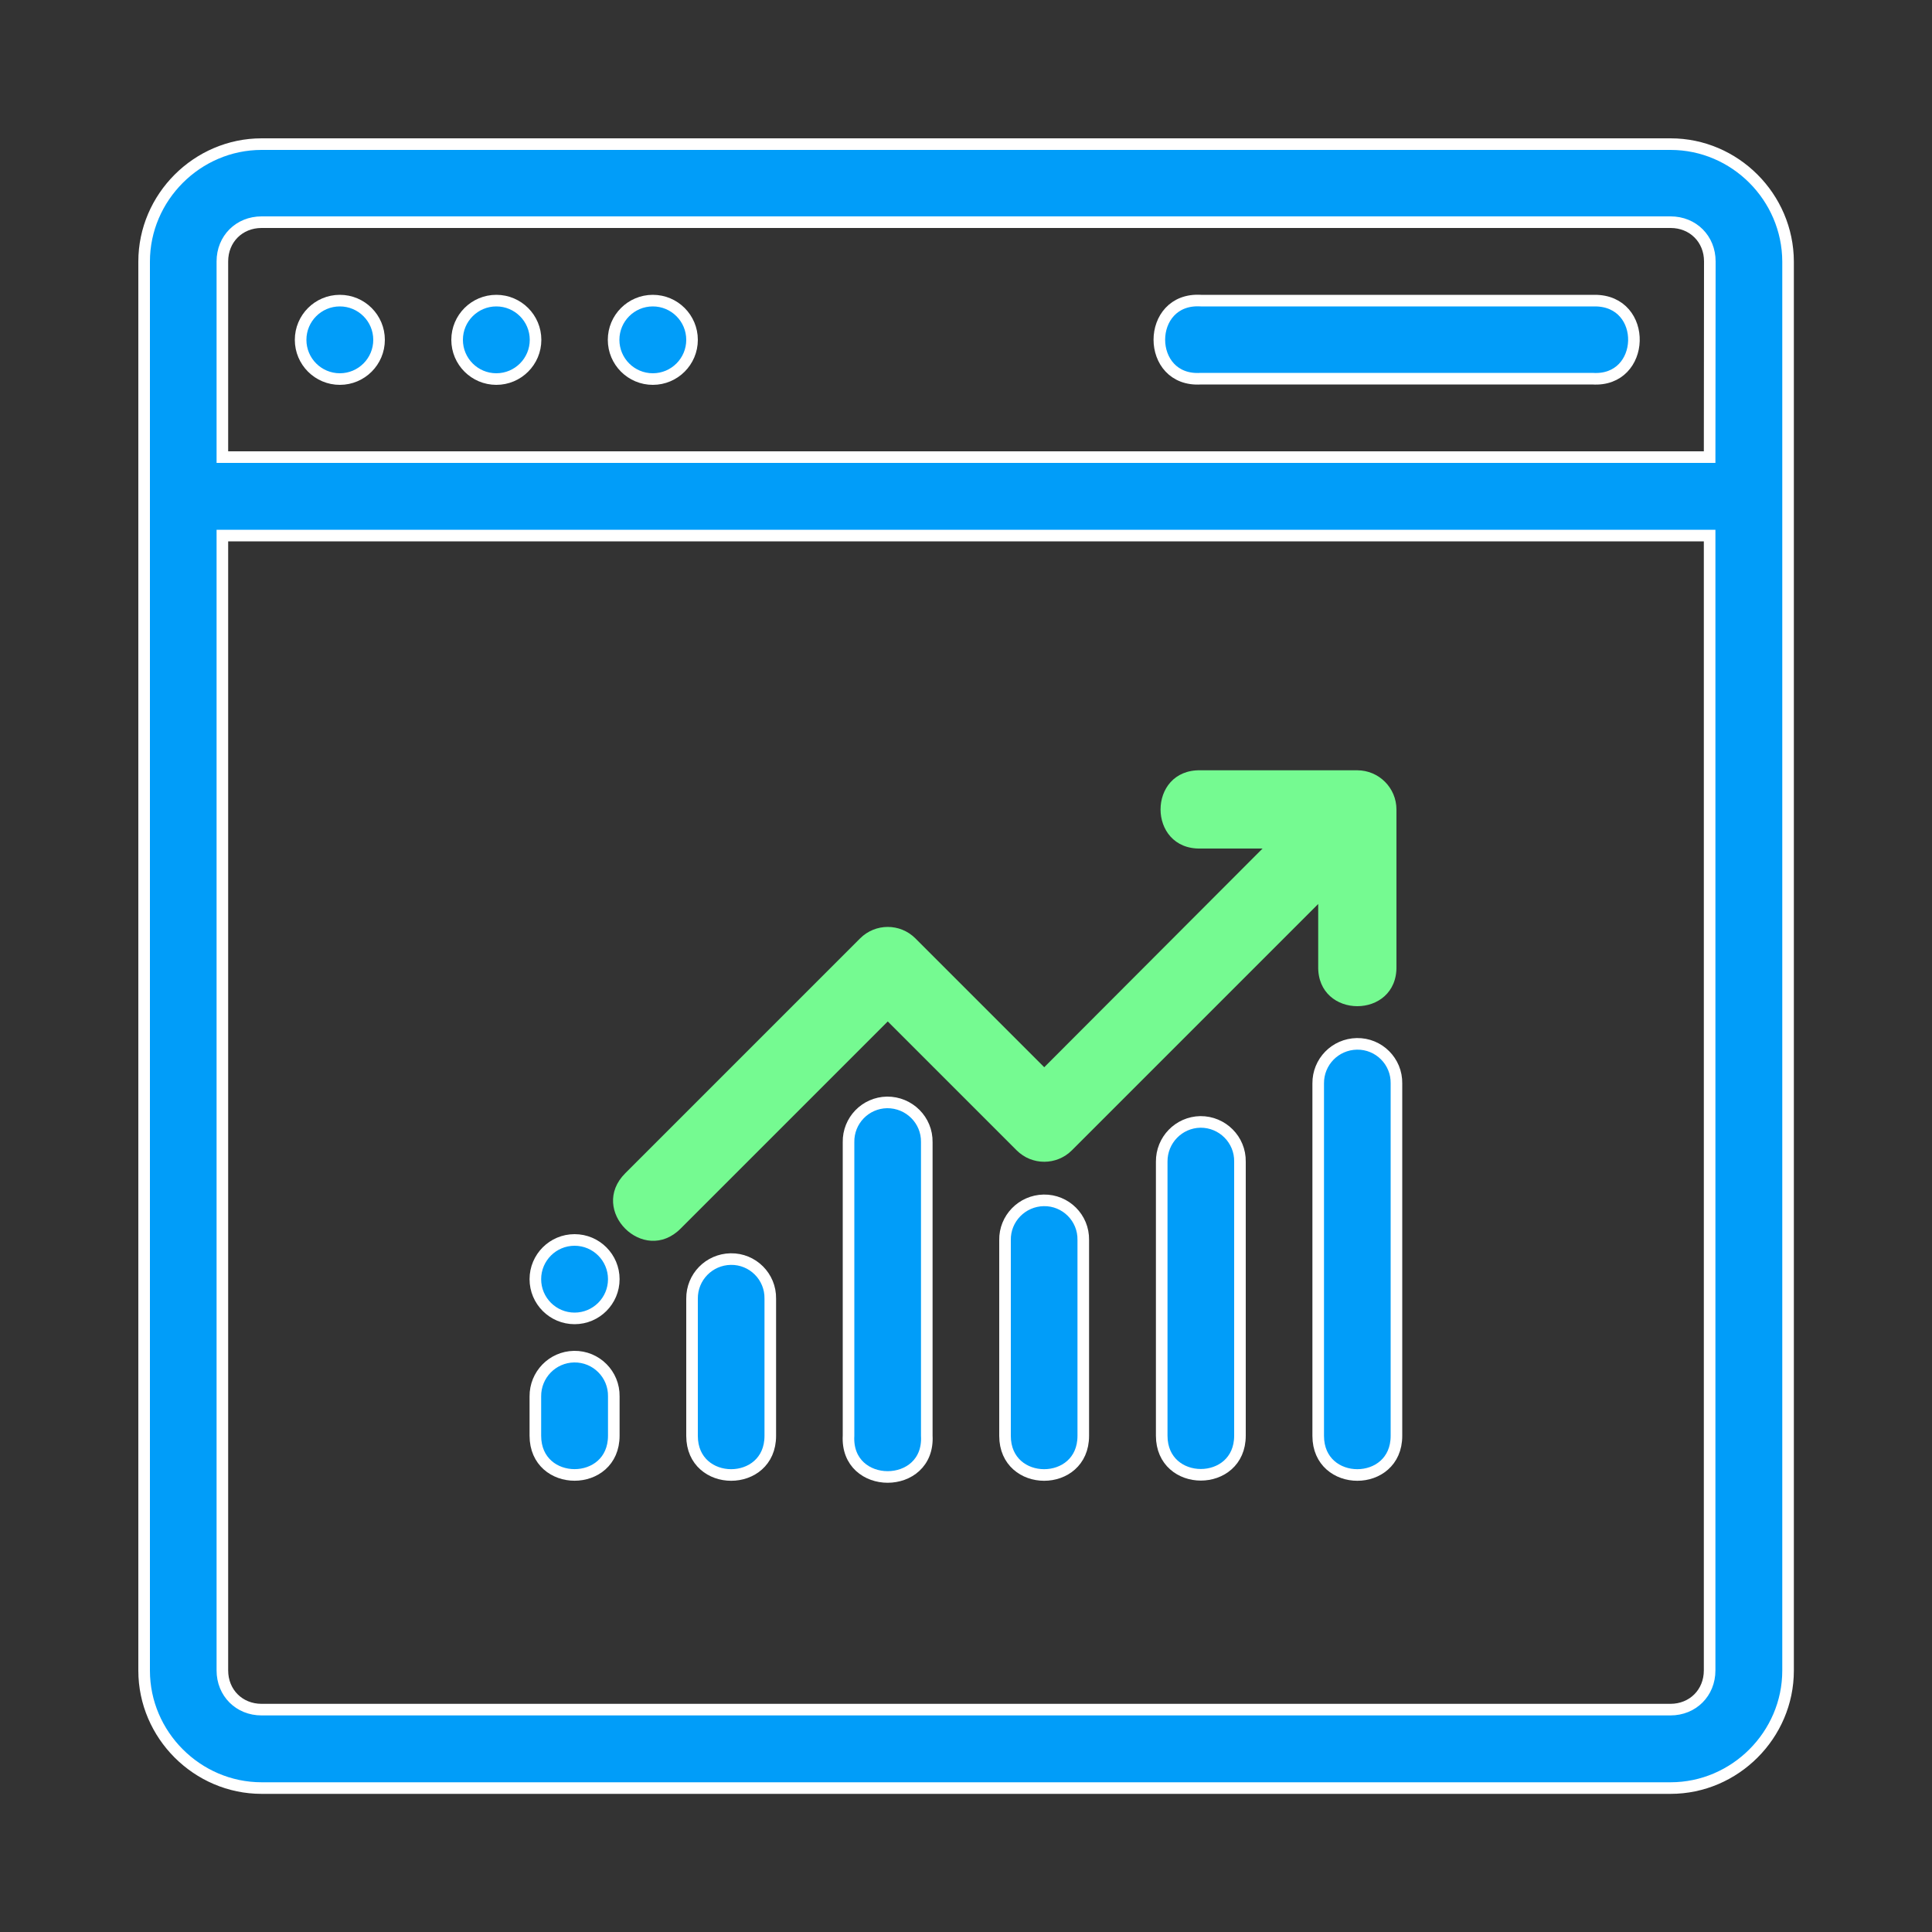
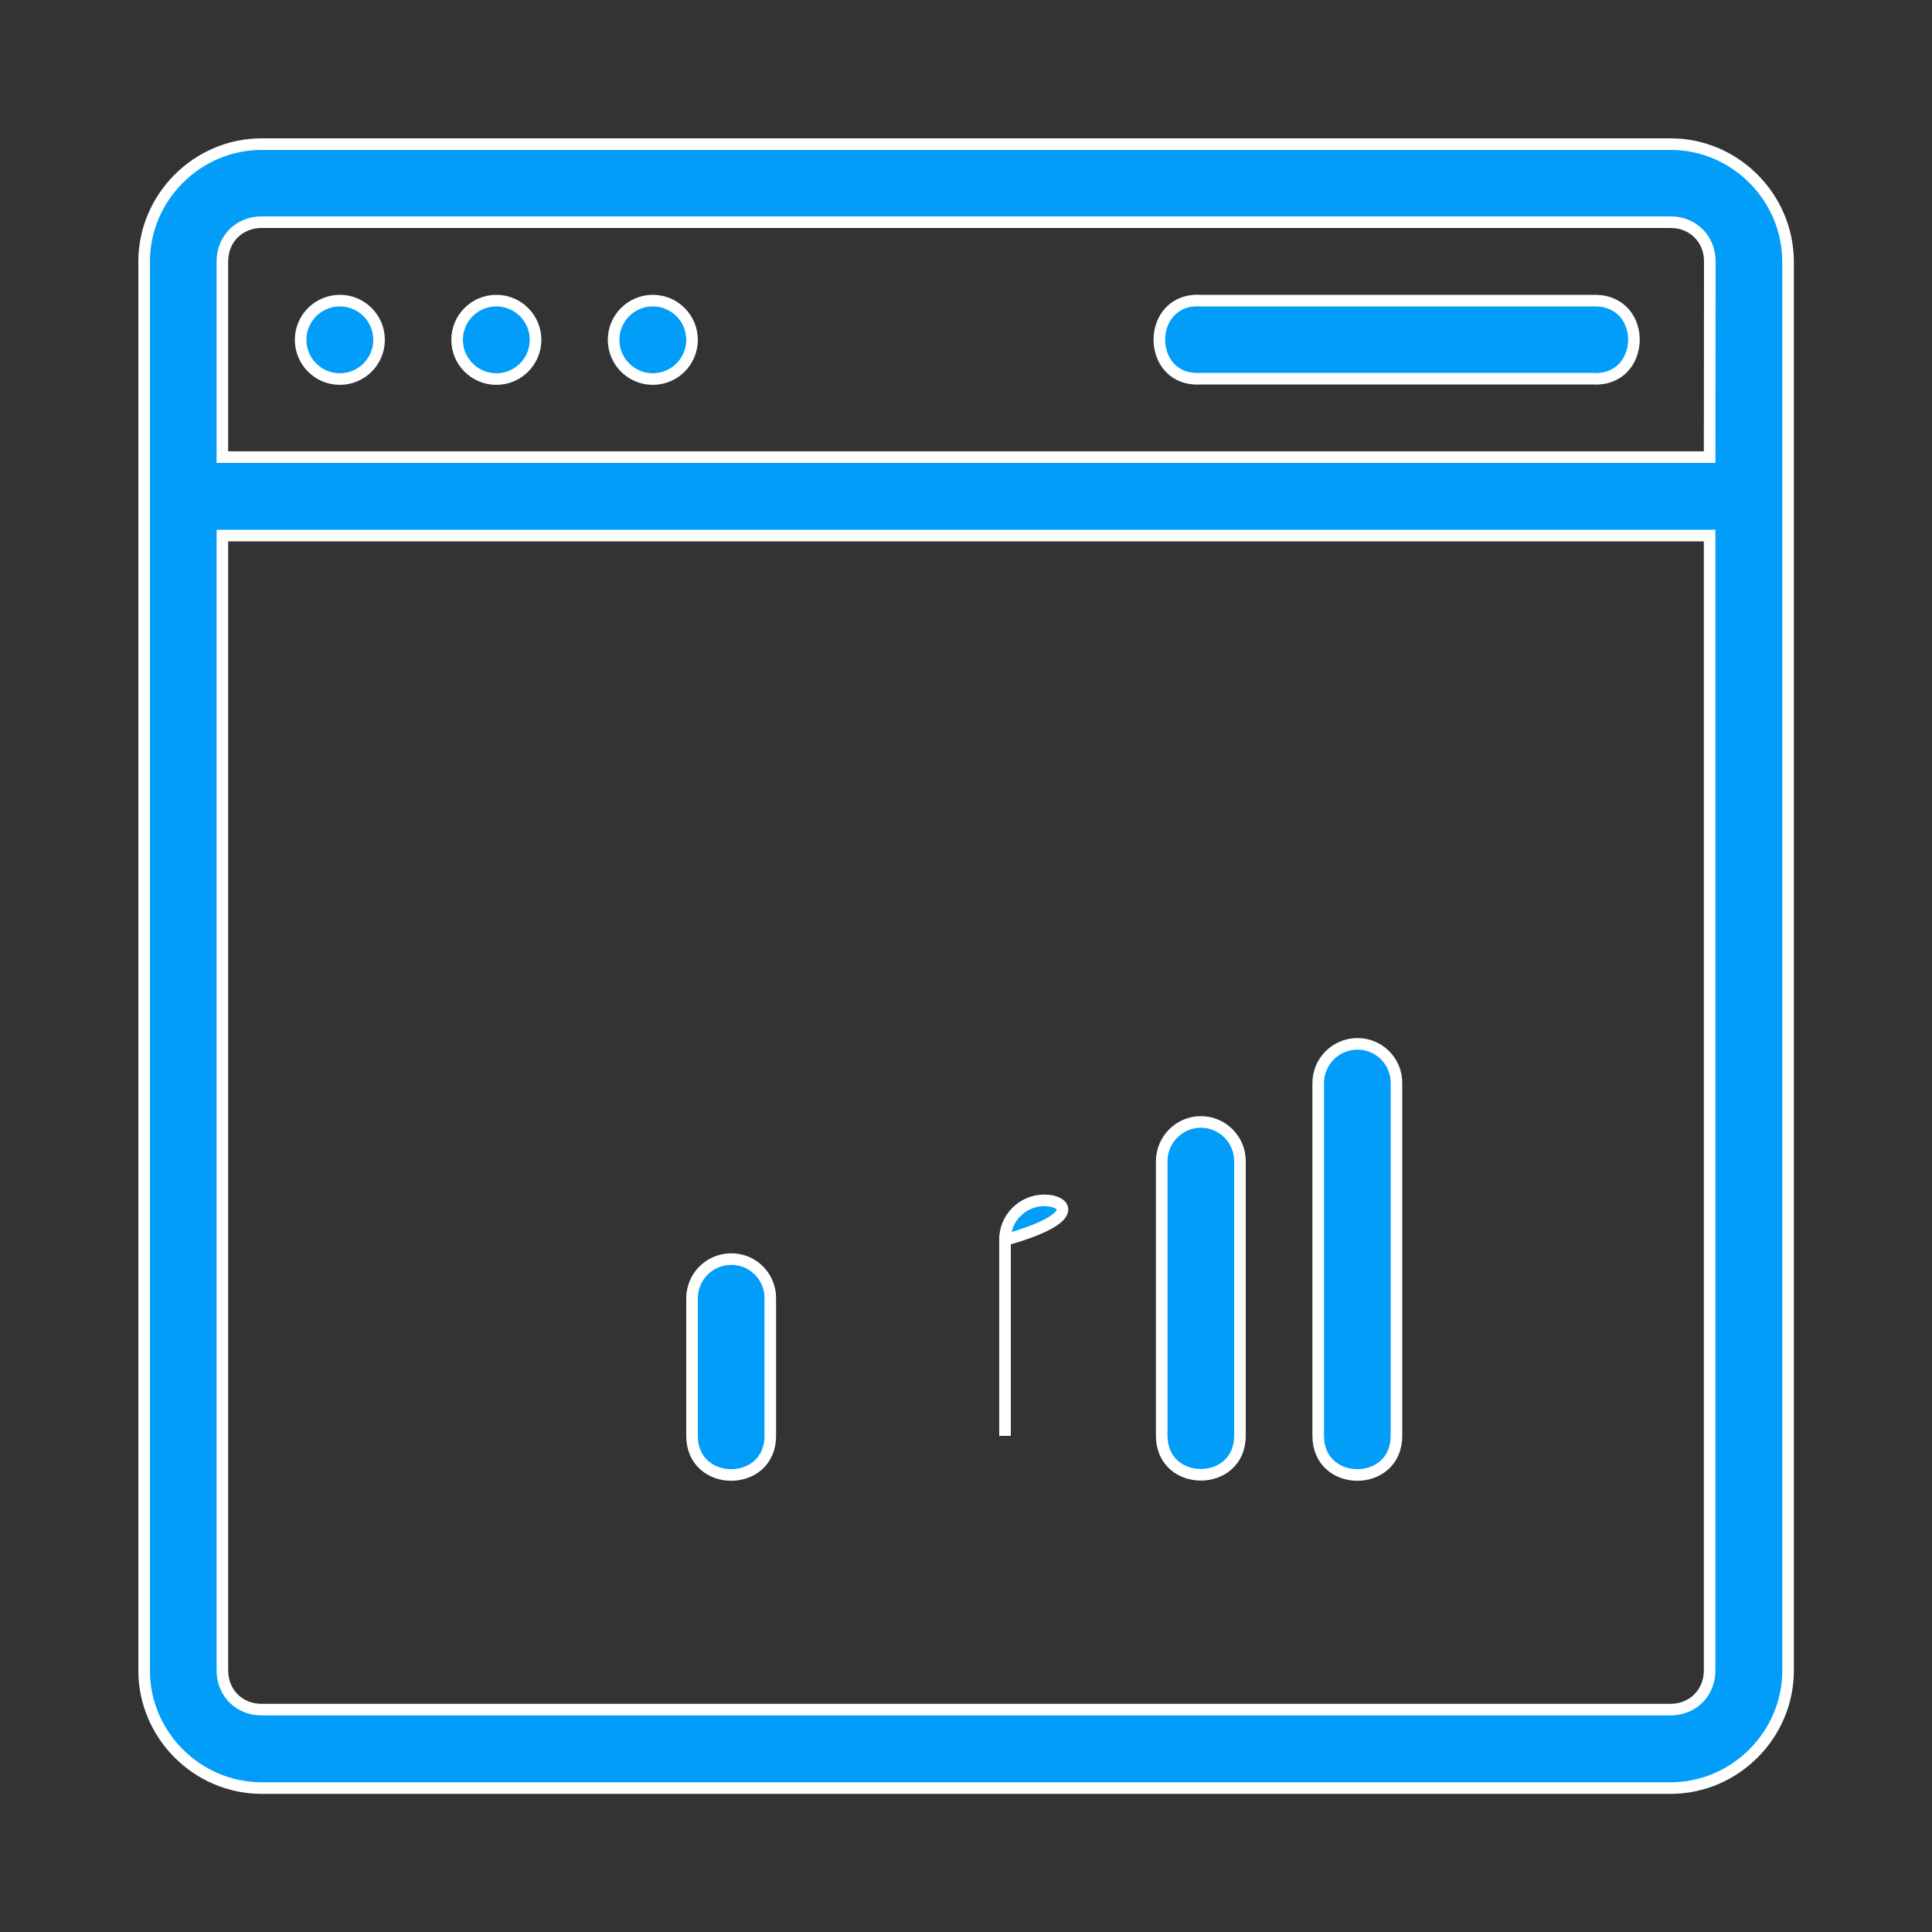
<svg xmlns="http://www.w3.org/2000/svg" id="Layer_1" x="0px" y="0px" viewBox="0 0 1000 1000" style="enable-background:new 0 0 1000 1000;" xml:space="preserve">
  <rect x="0" y="0" width="1000" height="1000" fill="#333333" stroke="none" />
  <style type="text/css">	.st0{fill:#019DF9;stroke:#FFFFFF;stroke-width:6;stroke-miterlimit:10;}	.st1{fill:#75FA91;}</style>
  <path class="st0" d="M702.3,540.3c-11.2,0.2-20.1,9.3-20,20.5v182.4c0,27,40.5,27,40.5,0V560.8C723,549.4,713.7,540.1,702.3,540.3z" />
  <path class="st0" d="M621.3,580.7c-11.2,0.2-20.1,9.4-20,20.6v141.8c0,27,40.5,27,40.5,0V601.3C642,589.9,632.7,580.6,621.3,580.7z" />
-   <path class="st1" d="M352.3,635.9l107.2-107.2l66.7,66.7c7.9,7.9,20.7,7.9,28.6,0l127.5-127.5v32.2c-0.6,27.6,41.1,27.6,40.5,0V419 c0-11.2-9.1-20.3-20.3-20.3h-81.1c-27.6-0.6-27.6,41.1,0,40.5h32.1L540.5,552.4l-66.7-66.7c-7.9-7.9-20.7-7.9-28.6,0L323.6,607.3 C304.5,626.4,333.2,655.1,352.3,635.9z" />
  <path class="st0" d="M378.2,651.7c-11.2,0.2-20.1,9.3-20,20.5v71c0,27,40.5,27,40.5,0v-71C398.9,660.8,389.6,651.5,378.2,651.7z" />
-   <path class="st0" d="M479.7,591.2c0.2-11.4-9.1-20.7-20.6-20.6c-11.2,0.2-20.1,9.4-19.9,20.6v151.9c-1.6,28.5,42.1,28.5,40.5,0 V591.2z" />
-   <path class="st0" d="M540.2,621.3c-11.2,0.2-20.2,9.4-20,20.6v101.3c0,27,40.5,27,40.5,0V641.8C560.9,630.4,551.6,621.1,540.2,621.3 z" />
-   <path class="st0" d="M317.7,743.1v-20.3c0.2-11.4-9.1-20.8-20.6-20.6c-11.2,0.2-20.1,9.4-20,20.6v20.3 C277.1,770.2,317.7,770.2,317.7,743.1z" />
+   <path class="st0" d="M540.2,621.3c-11.2,0.2-20.2,9.4-20,20.6v101.3V641.8C560.9,630.4,551.6,621.1,540.2,621.3 z" />
  <circle class="st0" cx="337.9" cy="175.9" r="20.3" />
  <path class="st0" d="M825.3,155.6c-0.4,0-0.8,0-1.2,0H621.6c-28.7-1.8-28.7,42.3,0,40.4h202.6C852.1,197.9,853.3,155.4,825.3,155.6z " />
  <path class="st0" d="M864.7,74.6H135.4c-33.3,0-60.8,27.5-60.8,60.8v81v121.6v162v84.6v280.1c0,33.3,27.5,60.8,60.8,60.8h729.3 c33.3,0,60.8-27.5,60.8-60.8V135.4C925.4,102,898,74.6,864.7,74.6z M884.9,864.6c0,11.6-8.7,20.3-20.3,20.3H135.4 c-11.6,0-20.3-8.7-20.3-20.3V584.6V500v-162v-60.8h769.8L884.9,864.6L884.9,864.6z M884.9,236.6H115.1v-20.3v-81 c0-11.6,8.7-20.3,20.3-20.3h729.3c11.6,0,20.3,8.7,20.3,20.3L884.9,236.6L884.9,236.6z" />
-   <circle class="st0" cx="297.4" cy="662.1" r="20.3" />
  <circle class="st0" cx="256.9" cy="175.9" r="20.3" />
  <circle class="st0" cx="175.9" cy="175.9" r="20.3" />
</svg>